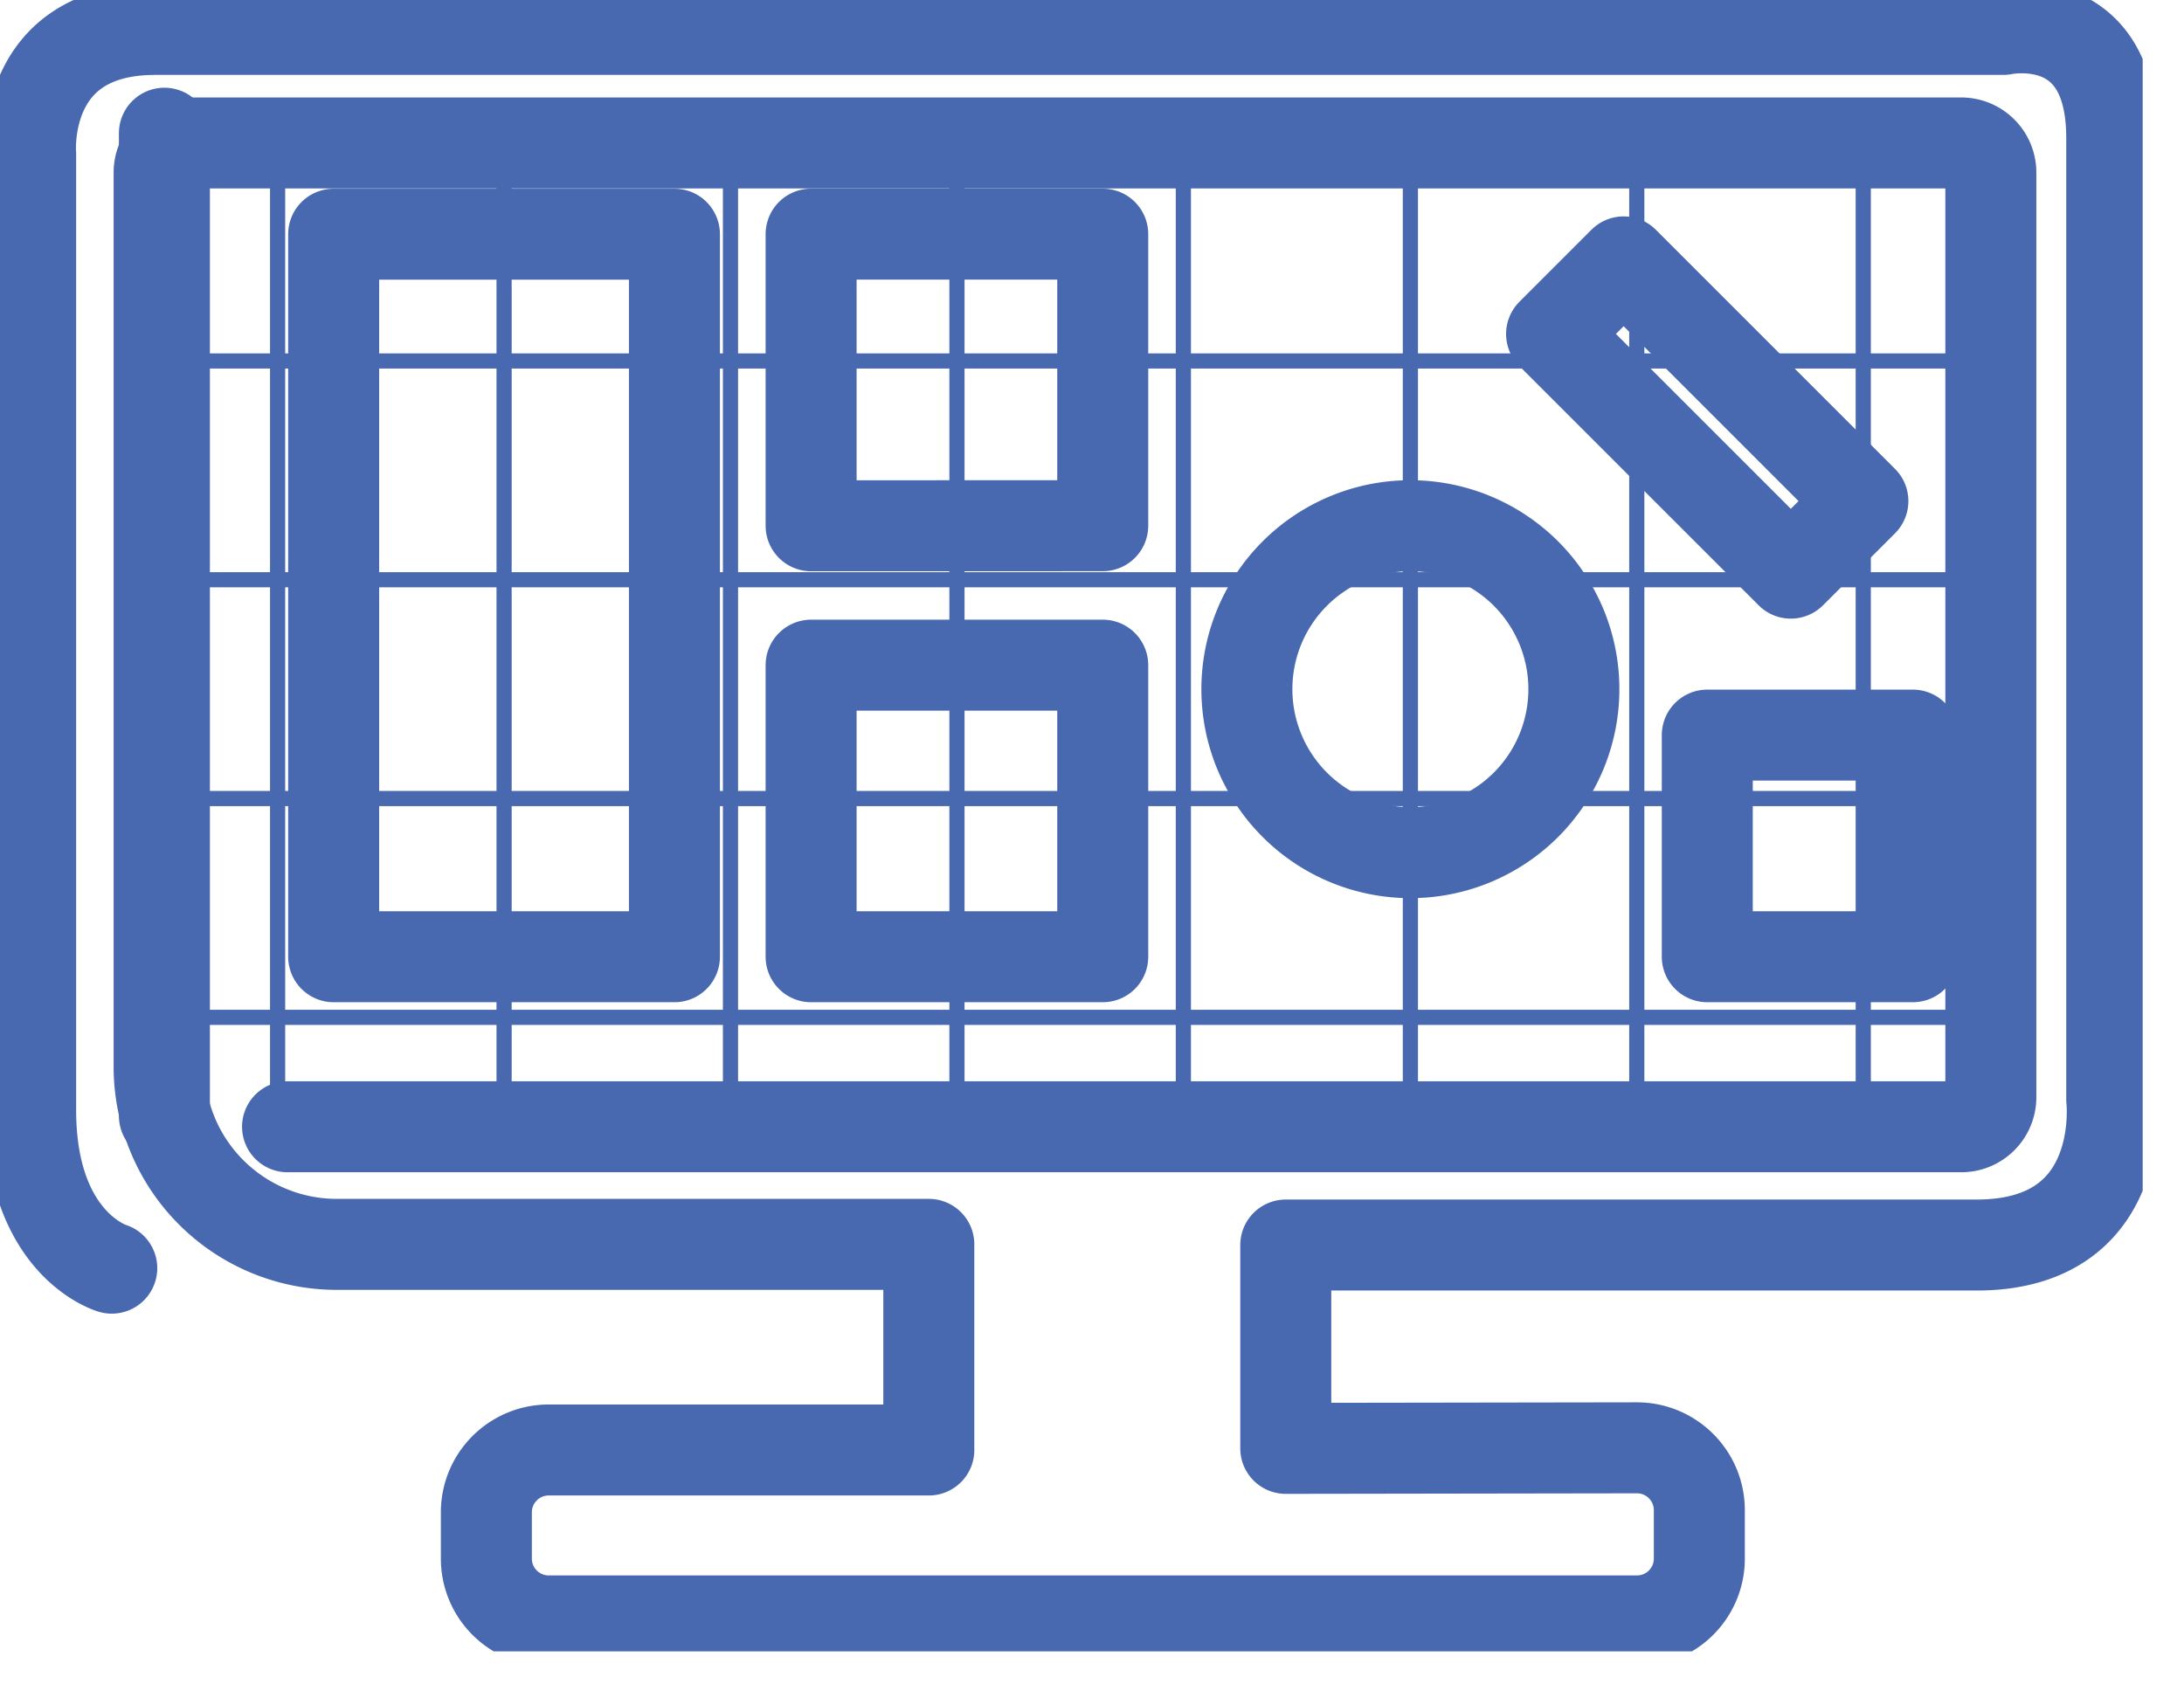
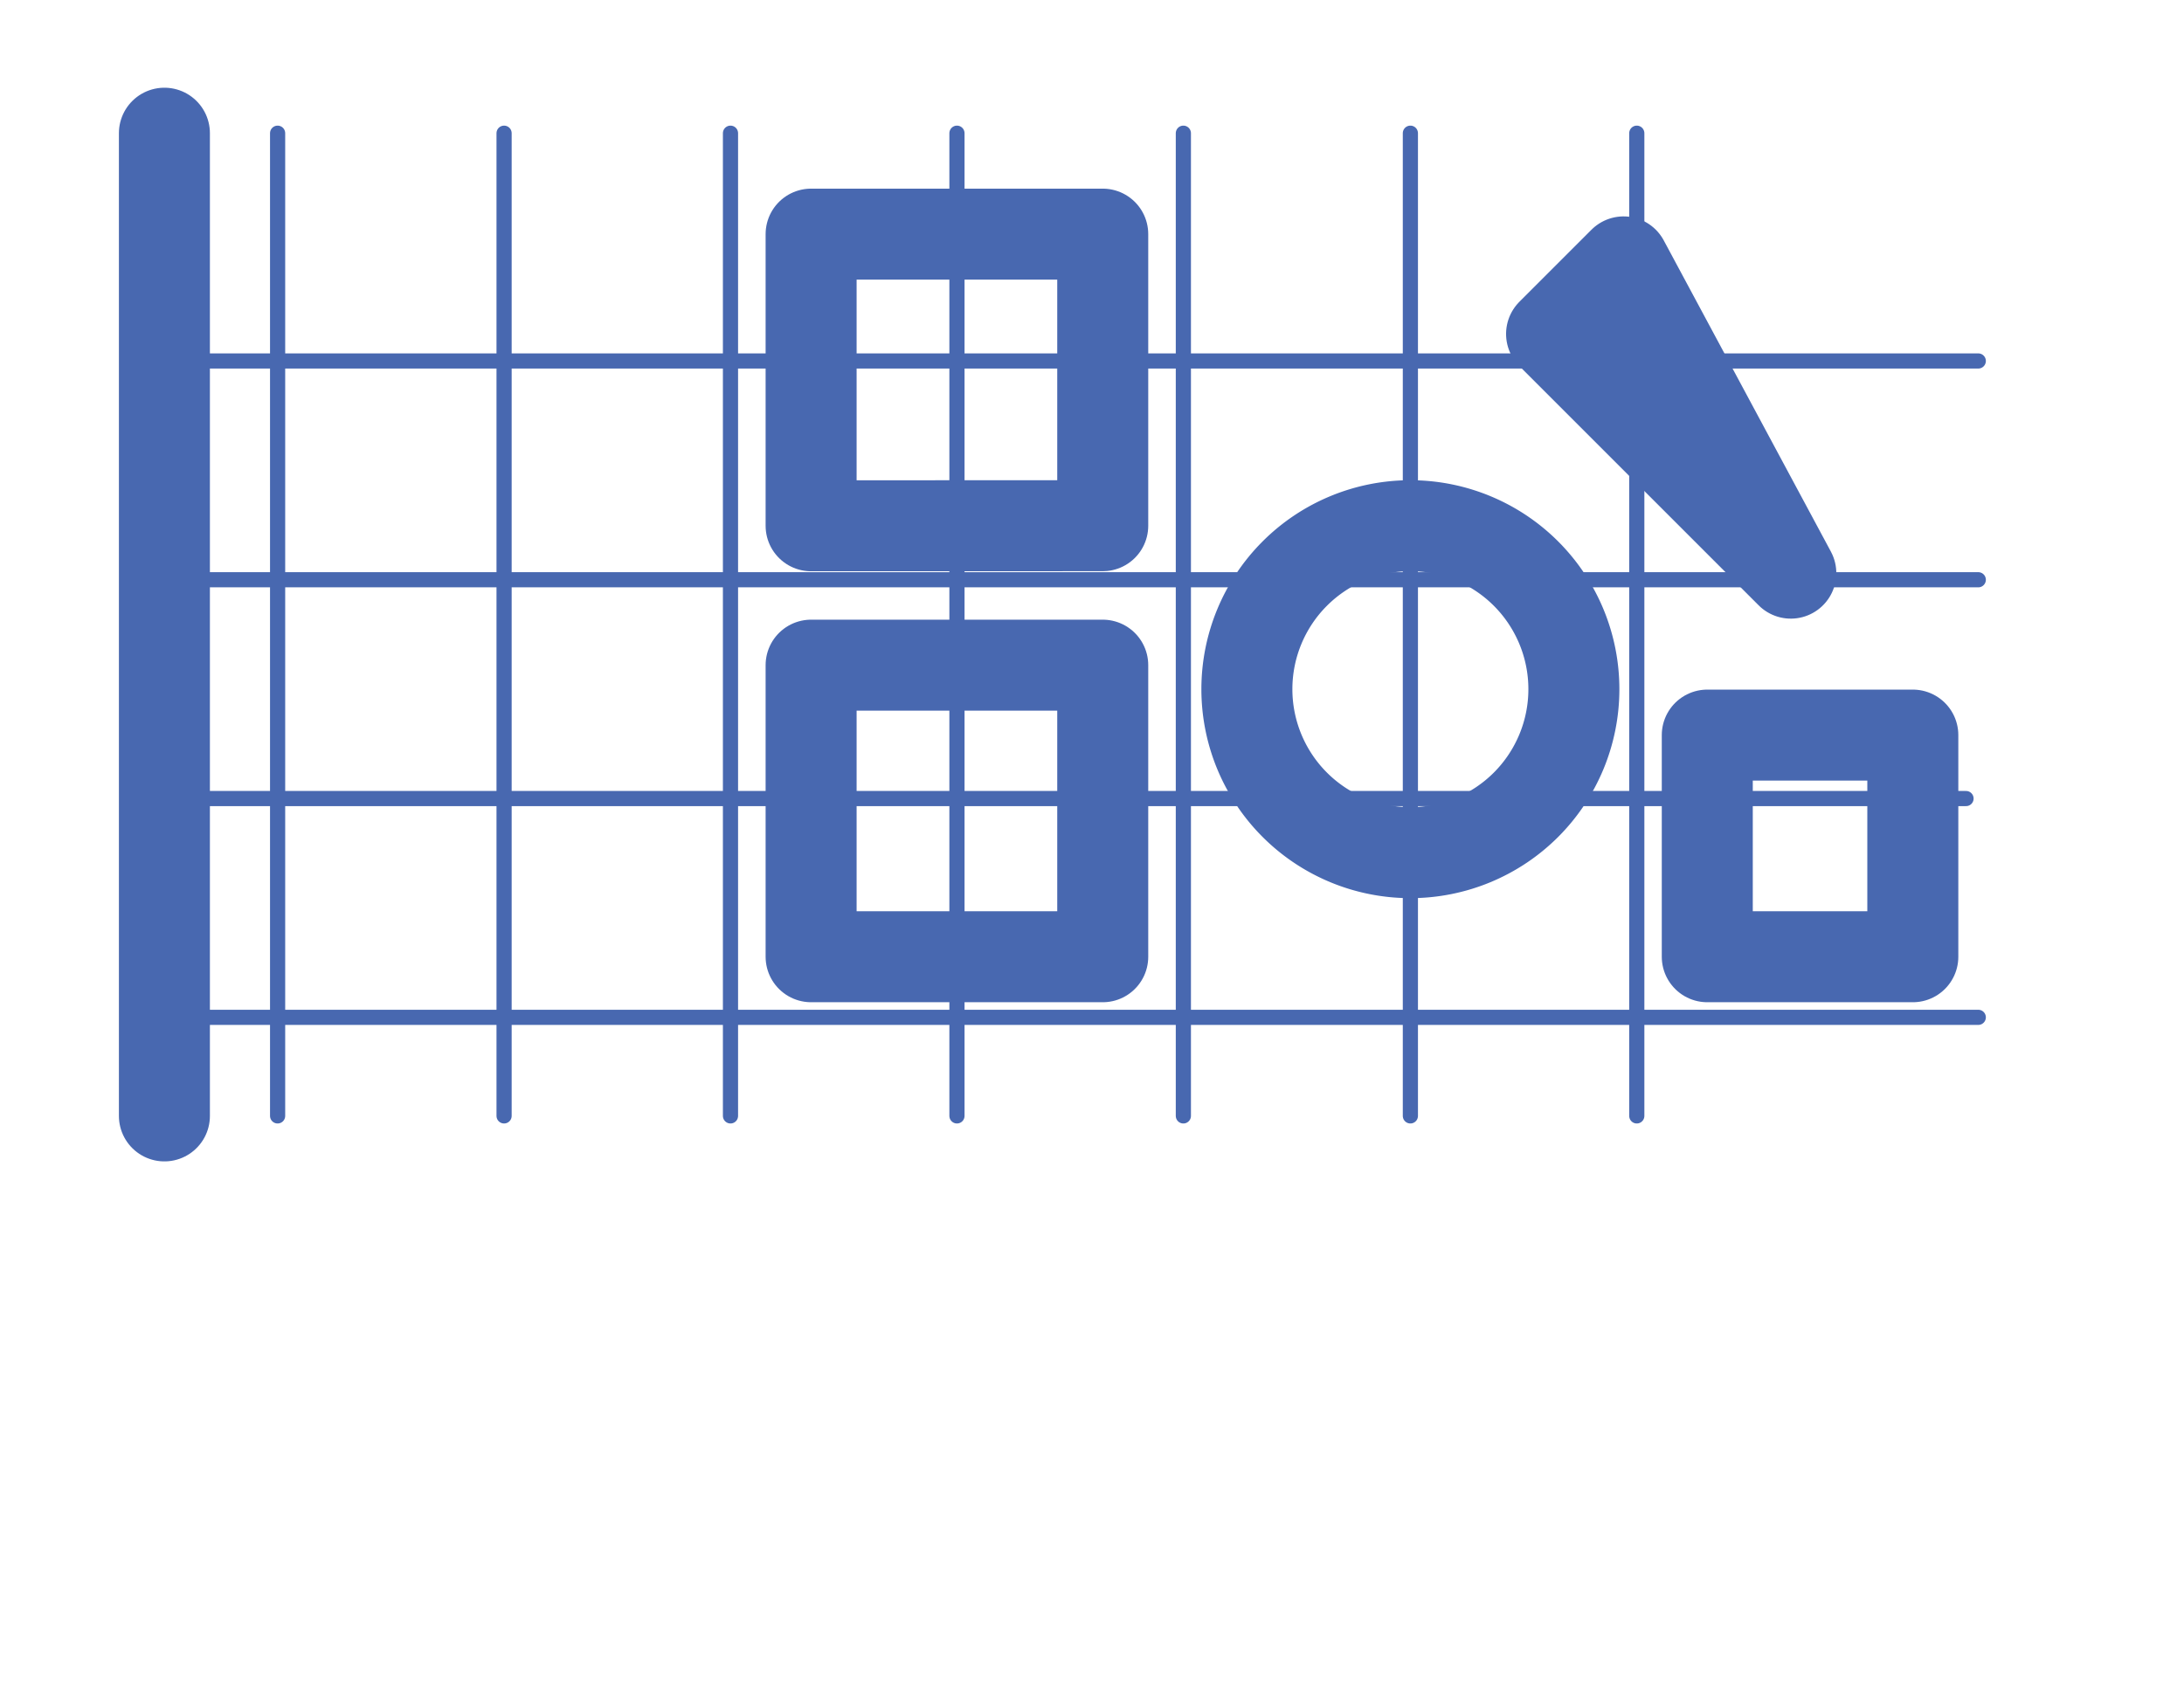
<svg xmlns="http://www.w3.org/2000/svg" width="36" height="28" viewBox="0 0 36 28">
  <defs>
    <clipPath id="k1qqa">
      <path d="M0 27.225V-.044h35.319v27.269z" />
    </clipPath>
  </defs>
  <g>
    <g>
      <g>
        <path fill="none" stroke="#4868b0" stroke-linecap="round" stroke-linejoin="round" stroke-miterlimit="20" stroke-width=".25" d="M4.576 2.196v16.201" />
      </g>
      <g>
        <path fill="none" stroke="#4868b0" stroke-linecap="round" stroke-linejoin="round" stroke-miterlimit="20" stroke-width=".25" d="M8.309 2.196v16.201" />
      </g>
      <g>
        <path fill="none" stroke="#4868b0" stroke-linecap="round" stroke-linejoin="round" stroke-miterlimit="20" stroke-width=".25" d="M12.041 2.196v16.201" />
      </g>
      <g>
        <path fill="none" stroke="#4868b0" stroke-linecap="round" stroke-linejoin="round" stroke-miterlimit="20" stroke-width=".25" d="M15.774 2.196v16.201" />
      </g>
      <g>
        <path fill="none" stroke="#4868b0" stroke-linecap="round" stroke-linejoin="round" stroke-miterlimit="20" stroke-width=".25" d="M19.506 2.196v16.201" />
      </g>
      <g>
        <path fill="none" stroke="#4868b0" stroke-linecap="round" stroke-linejoin="round" stroke-miterlimit="20" stroke-width=".25" d="M23.248 2.196v16.201" />
      </g>
      <g>
        <path fill="none" stroke="#4868b0" stroke-linecap="round" stroke-linejoin="round" stroke-miterlimit="20" stroke-width=".25" d="M26.98 2.196v16.201" />
      </g>
      <g>
-         <path fill="none" stroke="#4868b0" stroke-linecap="round" stroke-linejoin="round" stroke-miterlimit="20" stroke-width=".25" d="M30.713 2.196v16.201" />
-       </g>
+         </g>
      <g>
        <path fill="none" stroke="#4868b0" stroke-linecap="round" stroke-linejoin="round" stroke-miterlimit="20" stroke-width="1.5" d="M2.71 2.196v16.201" />
      </g>
      <g>
        <path fill="none" stroke="#4868b0" stroke-linecap="round" stroke-linejoin="round" stroke-miterlimit="20" stroke-width=".25" d="M32.609 5.951H2.71" />
      </g>
      <g>
        <path fill="none" stroke="#4868b0" stroke-linecap="round" stroke-linejoin="round" stroke-miterlimit="20" stroke-width=".25" d="M32.609 9.558H2.71" />
      </g>
      <g>
        <path fill="none" stroke="#4868b0" stroke-linecap="round" stroke-linejoin="round" stroke-miterlimit="20" stroke-width=".25" d="M32.609 16.772H2.71" />
      </g>
      <g>
        <path fill="none" stroke="#4868b0" stroke-linecap="round" stroke-linejoin="round" stroke-miterlimit="20" stroke-width=".25" d="M32.407 13.165H2.71" />
      </g>
      <g>
-         <path fill="none" stroke="#4868b0" stroke-linecap="round" stroke-linejoin="round" stroke-miterlimit="20" stroke-width="1.5" d="M5.5 15.773v0V3.861v0h5.617v11.912z" />
-       </g>
+         </g>
      <g transform="rotate(-45 28.14 6.885)">
-         <path fill="none" stroke="#4868b0" stroke-linecap="round" stroke-linejoin="round" stroke-miterlimit="20" stroke-width="1.5" d="M27.302 9.673v0-5.577 0h1.68v5.577z" />
+         <path fill="none" stroke="#4868b0" stroke-linecap="round" stroke-linejoin="round" stroke-miterlimit="20" stroke-width="1.5" d="M27.302 9.673v0-5.577 0h1.68z" />
      </g>
      <g>
        <g>
          <g />
          <g clip-path="url(#k1qqa)">
-             <path fill="none" stroke="#4868b0" stroke-linecap="round" stroke-linejoin="round" stroke-miterlimit="20" stroke-width="1.5" d="M1.842 20.907v0S.505 20.516.505 18.298V2.54v0S.334.485 2.559.485h30.46v0s1.79-.387 1.79 1.79v15.852s.274 2.399-2.228 2.399H21.194v3.352l5.787-.009c.569 0 1.03.46 1.03 1.029v.797c0 .568-.46 1.028-1.03 1.028H9.045c-.568 0-1.028-.46-1.028-1.028v-.762c0-.568.46-1.028 1.028-1.028h6.265v0-3.39 0h-9.76a2.928 2.928 0 0 1-2.927-2.927V2.845c0-.27.218-.488.487-.488h29.218c.27 0 .488.219.488.488v15.244a.487.487 0 0 1-.488.487H4.74v0" />
-           </g>
+             </g>
          <g clip-path="url(#k1qqa)">
            <path fill="none" stroke="#4868b0" stroke-linecap="round" stroke-linejoin="round" stroke-miterlimit="20" stroke-width="1.5" d="M13.37 8.668v0V3.86v0h4.807v4.807z" />
          </g>
          <g clip-path="url(#k1qqa)">
            <path fill="none" stroke="#4868b0" stroke-linecap="round" stroke-linejoin="round" stroke-miterlimit="20" stroke-width="1.5" d="M13.37 15.773v0-4.807 0h4.807v4.807z" />
          </g>
          <g clip-path="url(#k1qqa)">
            <path fill="none" stroke="#4868b0" stroke-linecap="round" stroke-linejoin="round" stroke-miterlimit="20" stroke-width="1.5" d="M28.142 15.773v0-3.654 0h3.388v3.654z" />
          </g>
          <g clip-path="url(#k1qqa)">
            <path fill="none" stroke="#4868b0" stroke-linecap="round" stroke-linejoin="round" stroke-miterlimit="20" stroke-width="1.5" d="M20.553 11.362a2.695 2.695 0 1 1 5.39 0 2.695 2.695 0 0 1-5.39 0z" />
          </g>
        </g>
      </g>
    </g>
  </g>
</svg>